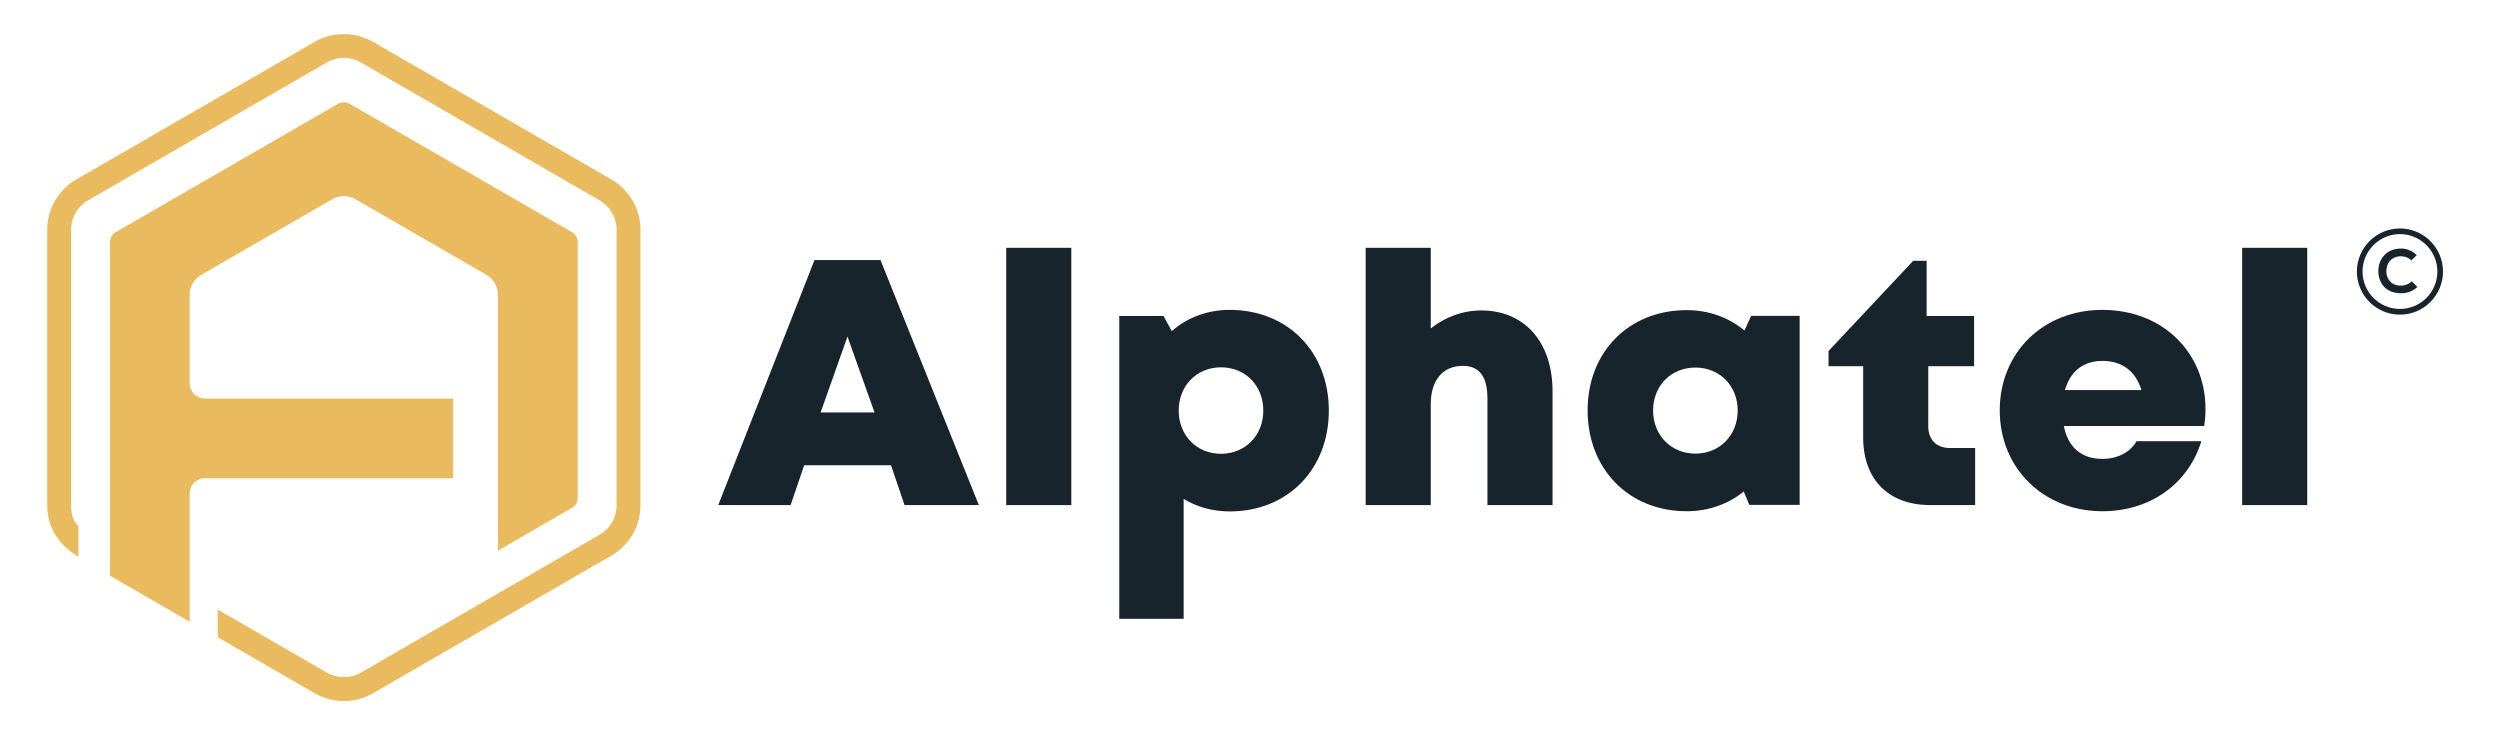
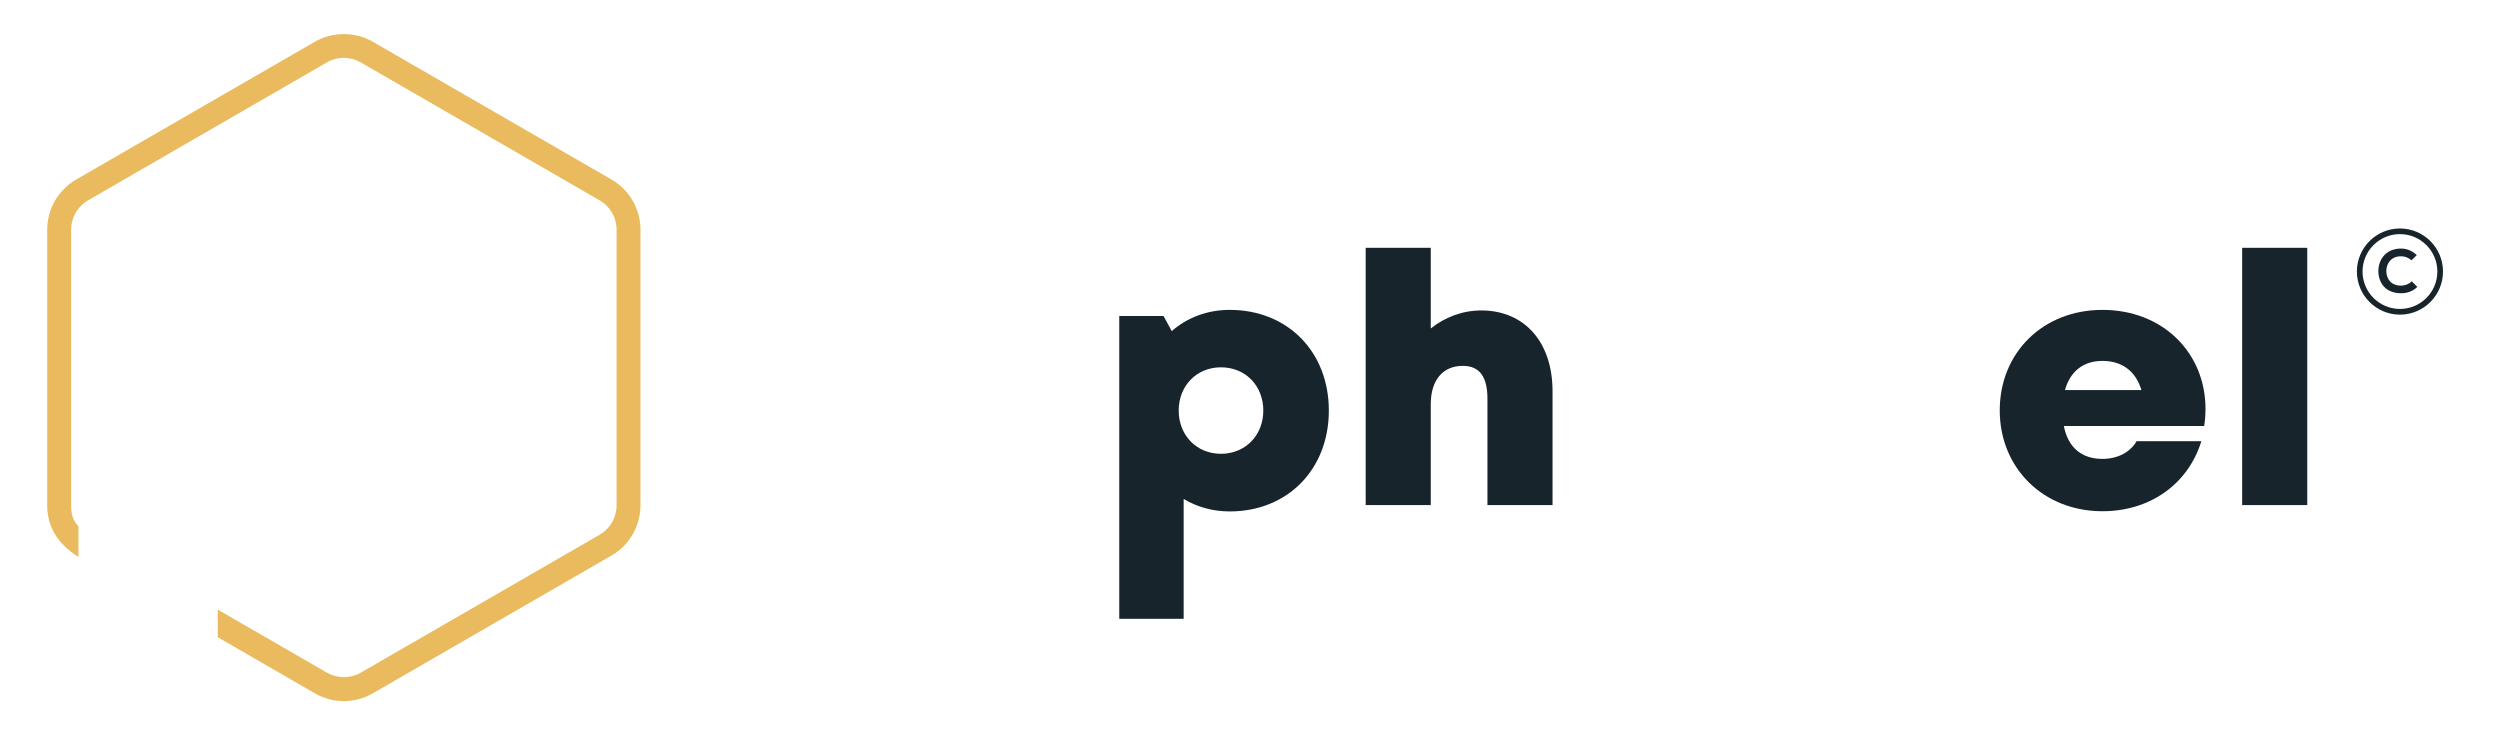
<svg xmlns="http://www.w3.org/2000/svg" version="1.2" viewBox="0 0 3983 1202" width="3983" height="1202">
  <title>av logo-svg</title>
  <style>
		.s0 { fill: #eabb5e } 
		.s1 { fill: #17242c } 
	</style>
  <path fill-rule="evenodd" class="s1" d="m3892.2 432.6c0 37.9-30.8 68.7-68.6 68.7-37.8 0-68.6-30.8-68.6-68.7 0-37.8 30.8-68.6 68.6-68.6 37.8 0 68.6 30.8 68.6 68.6zm-9 0c0-32.8-26.7-59.6-59.6-59.6-32.9 0-59.6 26.8-59.6 59.6 0 32.9 26.7 59.6 59.6 59.6 32.9 0 59.6-26.7 59.6-59.6z" />
  <path class="s1" d="m3825.4 455.1c-16.9 0-23.4-11.8-23.5-23.1-0.1-11.4 7-23.7 23.5-23.7 5.9 0 11.9 2.1 16.4 6.5l8.6-8.3c-7-6.9-15.8-10.5-25-10.5-24.7 0-36.3 18.2-36.2 36 0.1 17.8 10.8 35.2 36.2 35.2 9.8 0 18.9-3.2 25.9-10.1l-8.8-8.9c-4.5 4.5-11.2 6.9-17.1 6.9z" />
-   <path fill-rule="evenodd" class="s1" d="m1419.6 741.3h-138.4l-21.6 63.4h-115.3l153.4-390.4h105.1l156.7 390.4h-118.4zm-69.4-205.1l-42.8 120.9h85.9z" />
-   <path class="s1" d="m1603.1 394.8h103.7v409.9h-103.7z" />
  <path fill-rule="evenodd" class="s1" d="m2117.1 654.1c0 93.8-65.8 160.7-157.9 160.7-27.2 0-52.2-7.1-73.4-19.9v191h-102.6v-482.4h70.6l13 24c24.7-21.5 56.6-33.8 92.4-33.8 92.1 0 157.9 66.6 157.9 160.4zm-104.4 0c0-39.6-28.5-68.9-67.4-68.9-38.8 0-67.4 29.3-67.4 68.9 0 39.6 28.6 68.9 67.4 68.9 38.6 0 67.4-29.3 67.4-68.9z" />
  <path class="s1" d="m2473.5 623.3v181.4h-103.7v-169.3c0-34.8-12.2-52.5-39.3-52.5-31.4 0-51 22.3-51 61v160.8h-103.7v-409.9h103.7v128.5c22.2-17.8 50.4-28.7 80.4-28.7 69.2 0 113.6 50.7 113.6 128.7z" />
-   <path fill-rule="evenodd" class="s1" d="m2867.2 503.2v301.1h-80.2l-8.9-21.2c-24.6 19.9-55.9 31.4-90.8 31.4-92.1 0-157.9-67.1-157.9-160.7 0-93.3 65.8-159.7 157.9-159.7 35.4 0 67.1 11.9 92 32.4l10.6-23.3zm-98.7 150.8c0-39.1-28.5-68.4-67.4-68.4-39.1 0-67.4 29.3-67.4 68.4 0 39.3 28.6 68.7 67.4 68.7 38.9 0 67.4-29.4 67.4-68.7z" />
-   <path class="s1" d="m3146.8 713.8v90.9h-71.4c-66.6 0-107-40.7-107-107.7v-113.6h-55.2v-24.2l135-143.7h21.3v88h75.6v79.9h-73v95.8c0 21.6 13 34.6 34.9 34.6 0 0 39.8 0 39.8 0z" />
  <path fill-rule="evenodd" class="s1" d="m3513.8 651.3c0 9-0.7 18.1-2.1 27.4h-223.6c6.8 34.6 28.7 52.4 61.5 52.4 24.2 0 44.4-10.6 54.4-28.2h103.2c-21.2 68.7-82.1 111.6-157.6 111.6-94 0-163.6-68.6-163.6-160.6 0-92.3 69.1-160.2 163.6-160.2 97 0 164.2 69.2 164.2 157.5zm-223.9-29.9h121.8c-9.1-30.1-30.8-46.4-62.1-46.4-30.3 0-51.3 16.5-59.7 46.4z" />
  <path class="s1" d="m3572.2 394.8h103.7v409.9h-103.7z" />
  <g>
    <g>
      <path class="s0" d="m501.8 1104.7l-154.9-89.5v-44l174 100.5c16.1 9.3 37.3 9.6 53.8 0 5.1-2.9 378.6-218.6 380.7-219.8 16.8-9.9 26.9-27.3 26.9-46.6v-439.5c0-19.2-10.3-37-27-46.6l-380.6-219.8c-16.4-9.4-36.6-9.9-53.9 0l-380.5 219.8c-16.7 9.6-27 27.4-27 46.6v439.5c0 16.5 4.2 25 11.7 33.3v48.6c-35.2-21.4-49.8-50.6-49.8-81.9v-439.5c0-32.7 17.6-63.2 46-79.7l380.6-219.7c28-16.1 64-16.1 92 0l380.6 219.7c28.4 16.5 46 47 46 79.7v439.5c0 32.7-17.6 63.3-46 79.7l-380.6 219.7c-28.4 16.4-63.4 16.5-92 0z" />
      <g>
-         <path class="s0" d="m175.2 917.2v-531.5c0-6.5 3.5-12.5 9.1-15.8l354.4-204.6c5.6-3.3 12.6-3.3 18.2 0l354.4 204.6c5.6 3.3 9.1 9.3 9.1 15.8v407.6c0 6.5-3.5 12.6-9.1 15.8l-117.9 68.1v-407.4c0-13.1-7-25.4-18.5-32l-208.6-120.4c-11.5-6.6-25.5-6.6-37 0l-208.6 120.4c-11.4 6.6-18.5 18.9-18.5 32v140.8c0 13.4 10.9 24.3 24.2 24.3h395.5v127h-395.5c-13.3 0-24.2 10.9-24.2 24.2v204.5z" />
-       </g>
+         </g>
    </g>
  </g>
</svg>